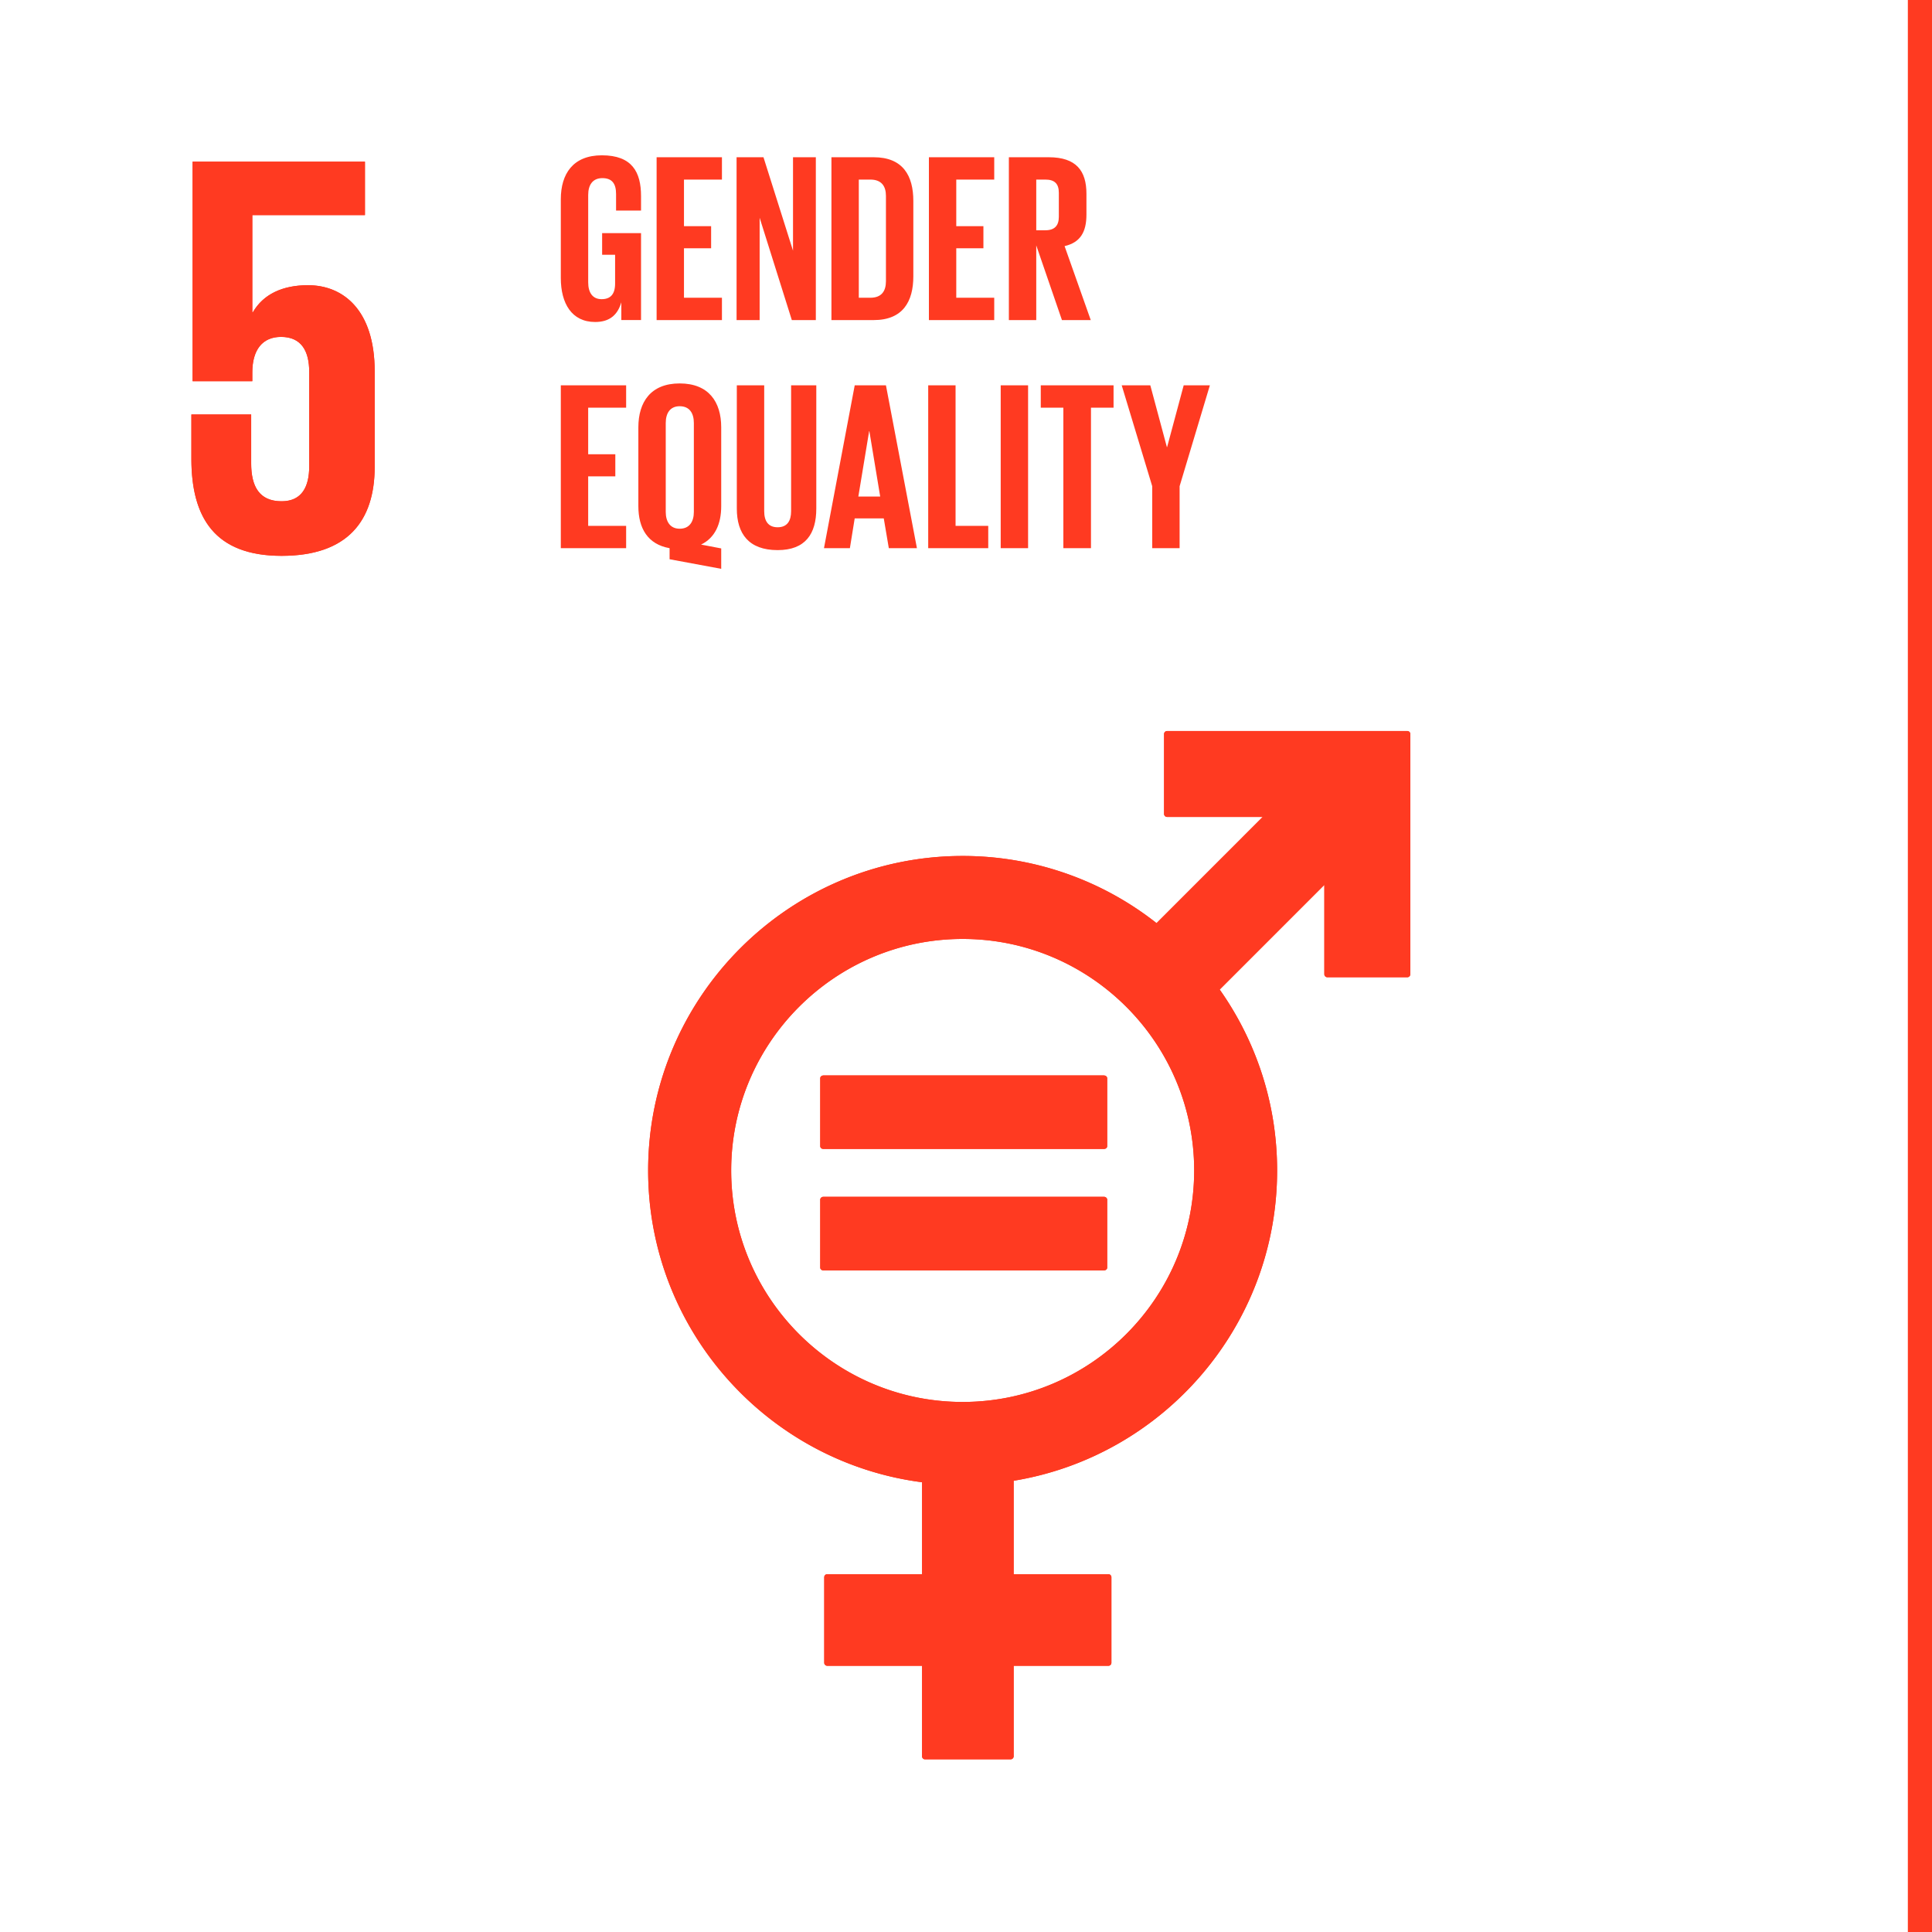
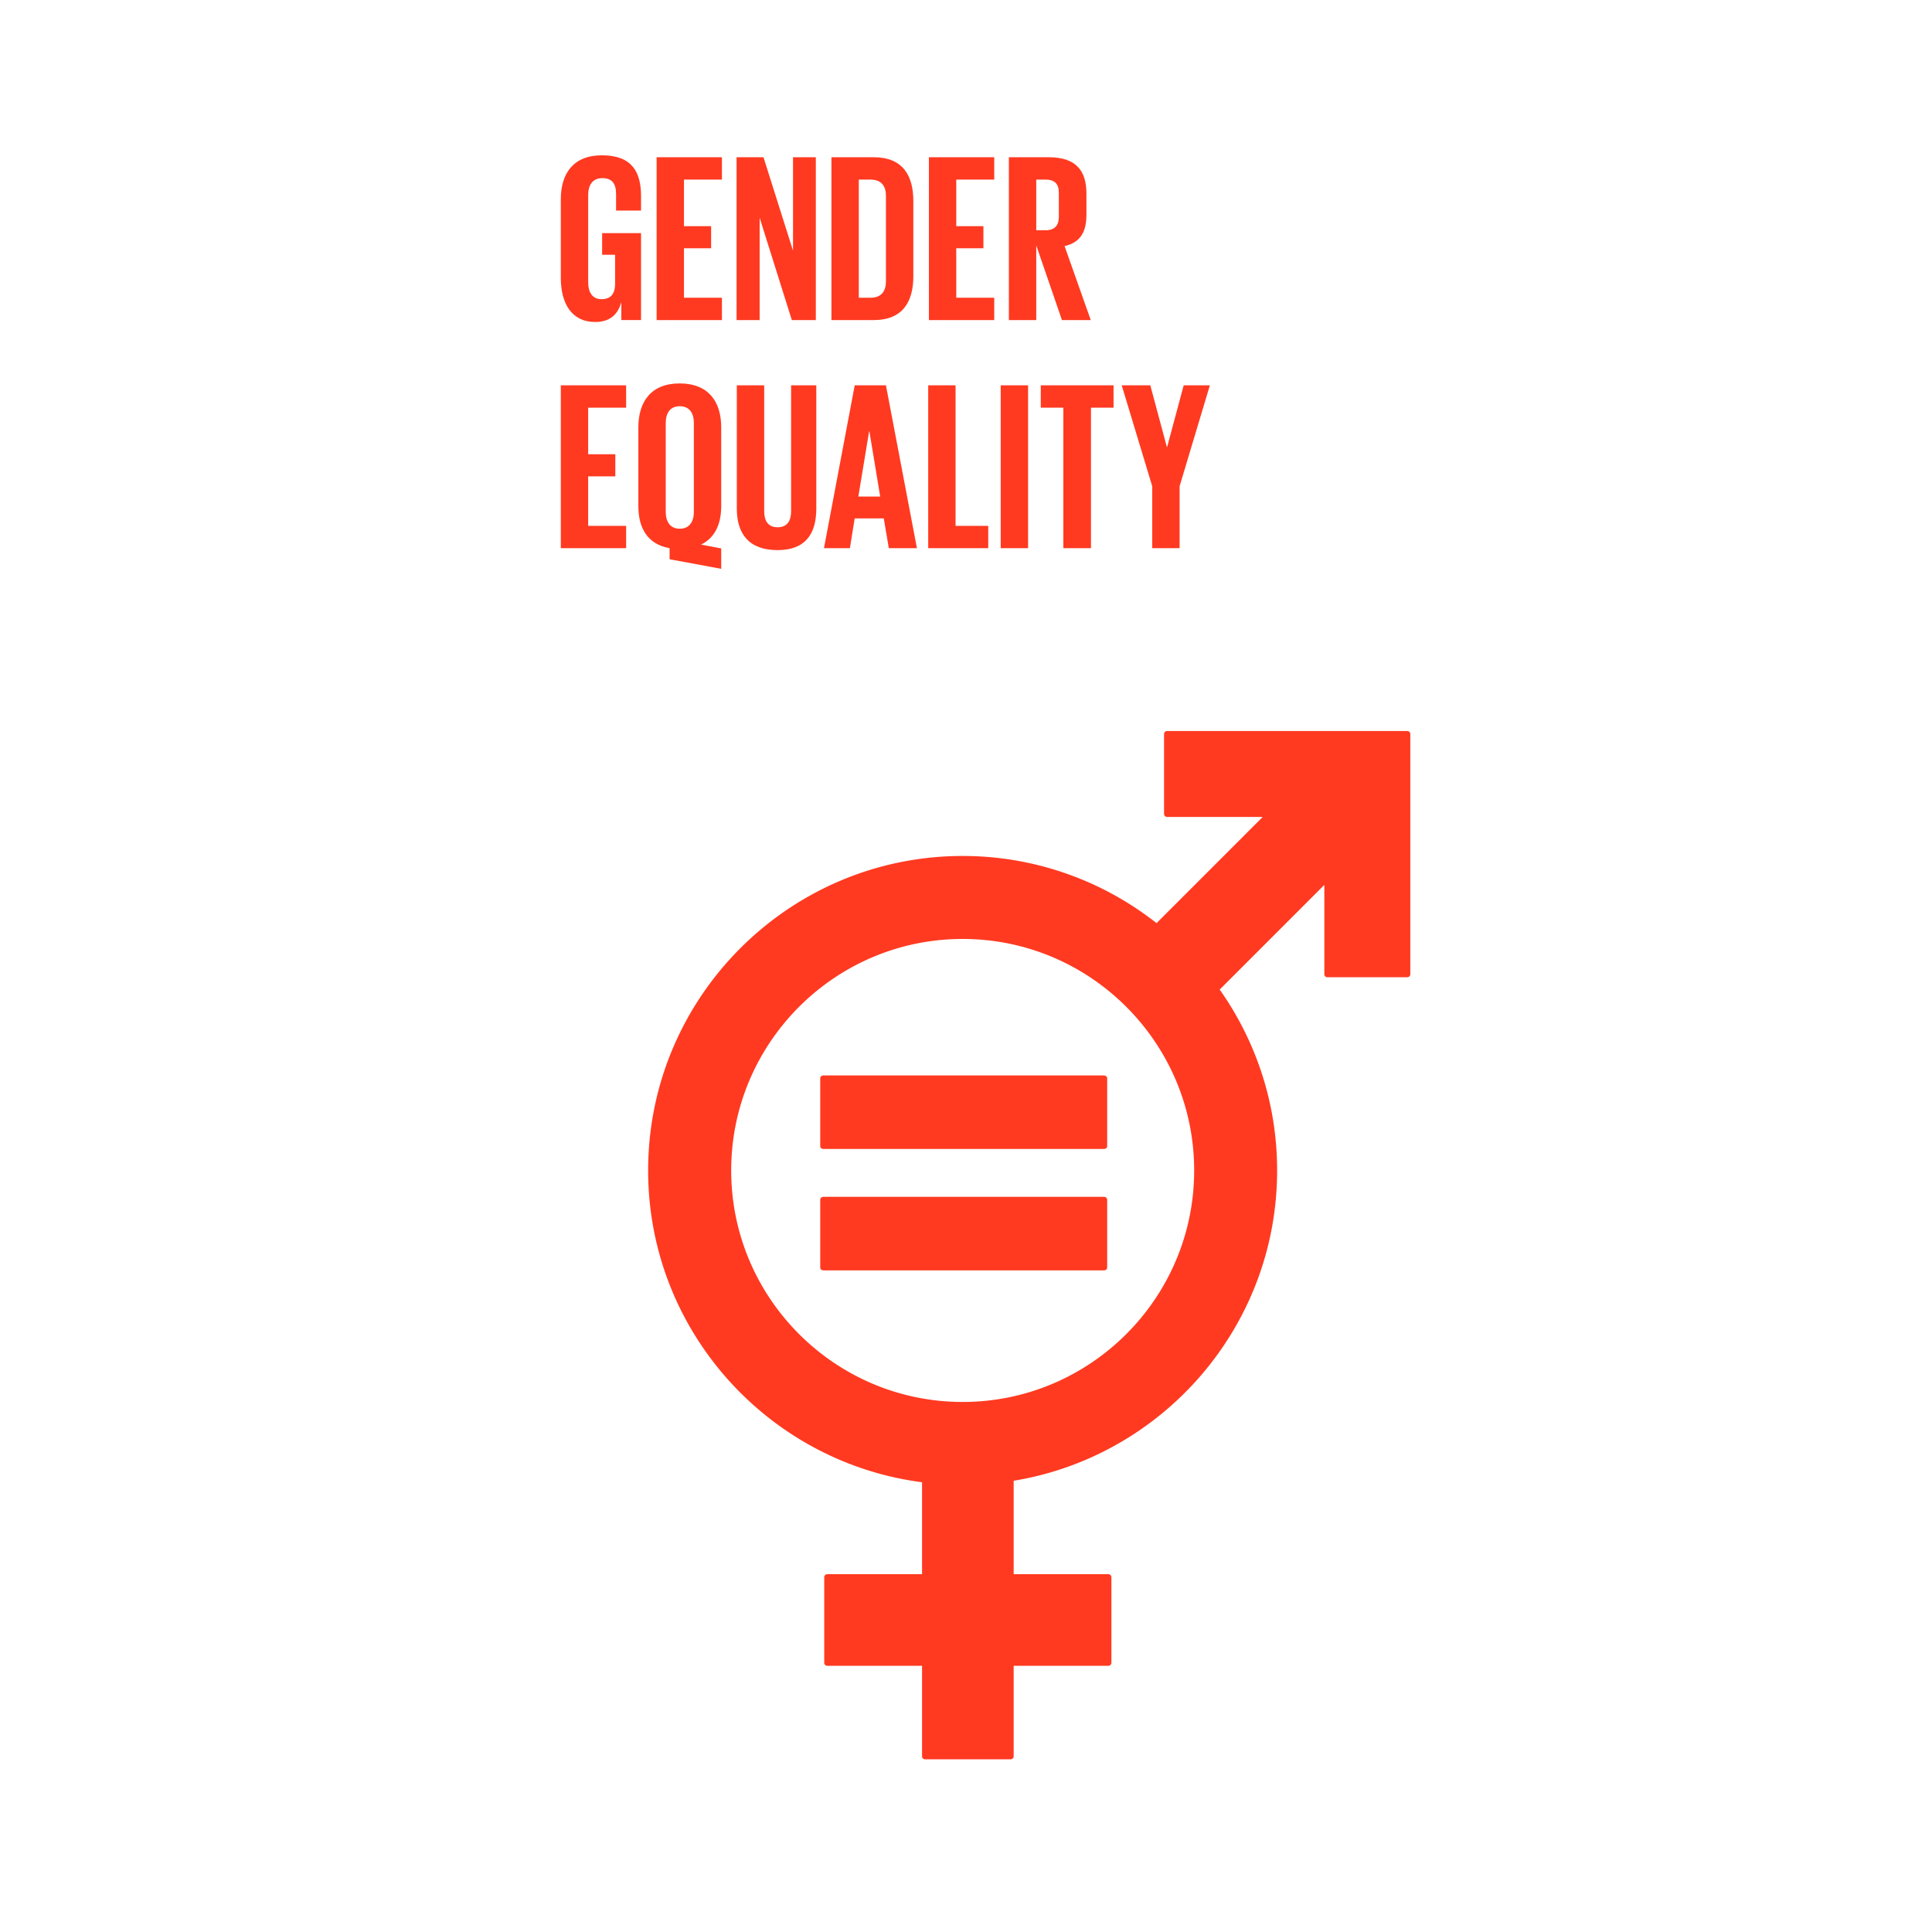
<svg xmlns="http://www.w3.org/2000/svg" version="1.0" id="Ebene_1" x="0" y="0" width="80" height="80" viewBox="0 0 80 80" xml:space="preserve">
  <style>.st2{fill:#ff3a21}</style>
  <path fill="#fff" d="M0-.002h80v80.004H0z" />
-   <path class="st2" d="M12.756 11.81c-1.07 0-1.856.38-2.284 1.118h-.024V8.907h4.664V6.695H7.975v9.089h2.473v-.358c0-.952.429-1.475 1.189-1.475.833 0 1.167.572 1.167 1.453v3.901c0 .857-.31 1.451-1.143 1.451-.928 0-1.26-.618-1.26-1.57v-2.023H7.925v1.832c0 2.45.976 4.021 3.736 4.021 2.736 0 3.854-1.451 3.854-3.688v-3.949c0-2.546-1.308-3.569-2.759-3.569M58.27 30.27h-9.943a.127.127 0 00-.126.127v3.304c0 .071.058.127.126.127h3.959l-4.396 4.397a12.95 12.95 0 00-8.029-2.781c-7.18 0-13.023 5.842-13.023 13.023 0 6.611 4.953 12.083 11.342 12.91v3.807h-3.922a.125.125 0 00-.128.126v3.541c0 .07.055.126.128.126h3.922v3.747c0 .07.056.126.126.126h3.54c.07 0 .128-.056.128-.126v-3.747h3.921c.07 0 .126-.056.126-.126V65.31a.126.126 0 00-.126-.126h-3.921v-3.869c6.179-1.013 10.909-6.387 10.909-12.849 0-2.787-.882-5.37-2.378-7.49l4.333-4.334v3.698c0 .07.058.126.128.126h3.303a.127.127 0 00.129-.126v-9.944a.125.125 0 00-.128-.126M39.862 58.052c-5.286 0-9.585-4.3-9.585-9.586 0-5.286 4.299-9.586 9.585-9.586 5.286 0 9.586 4.3 9.586 9.586 0 5.286-4.3 9.586-9.586 9.586" />
-   <path class="st2" d="M45.717 44.532H34.09c-.07 0-.126.052-.126.113v2.815c0 .066.056.116.126.116h11.627c.072 0 .129-.05.129-.116v-2.815c-.001-.061-.057-.113-.129-.113M45.717 49.558H34.09c-.07 0-.126.053-.126.117v2.815c0 .063.056.114.126.114h11.627c.072 0 .129-.05.129-.114v-2.815c-.001-.064-.057-.117-.129-.117M12.756 11.81c-1.07 0-1.856.38-2.284 1.118h-.024V8.907h4.664V6.695H7.975v9.089h2.473v-.358c0-.952.429-1.475 1.189-1.475.833 0 1.167.572 1.167 1.453v3.901c0 .857-.31 1.451-1.143 1.451-.928 0-1.26-.618-1.26-1.57v-2.023H7.925v1.832c0 2.45.976 4.021 3.736 4.021 2.736 0 3.854-1.451 3.854-3.688v-3.949c0-2.546-1.308-3.569-2.759-3.569" />
  <g>
    <path class="st2" d="M58.27 30.27h-9.943a.127.127 0 00-.126.127v3.304c0 .071.058.127.126.127h3.959l-4.396 4.397a12.95 12.95 0 00-8.029-2.781c-7.18 0-13.023 5.842-13.023 13.023 0 6.611 4.953 12.083 11.342 12.91v3.807h-3.922a.125.125 0 00-.128.126v3.541c0 .07.055.126.128.126h3.922v3.747c0 .07.056.126.126.126h3.54c.07 0 .128-.056.128-.126v-3.747h3.921c.07 0 .126-.056.126-.126V65.31a.126.126 0 00-.126-.126h-3.921v-3.869c6.179-1.013 10.909-6.387 10.909-12.849 0-2.787-.882-5.37-2.378-7.49l4.333-4.334v3.698c0 .07.058.126.128.126h3.303a.127.127 0 00.129-.126v-9.944a.125.125 0 00-.128-.126M39.862 58.052c-5.286 0-9.585-4.3-9.585-9.586 0-5.286 4.299-9.586 9.585-9.586 5.286 0 9.586 4.3 9.586 9.586 0 5.286-4.3 9.586-9.586 9.586" />
    <path class="st2" d="M45.717 44.532H34.09c-.07 0-.126.052-.126.113v2.815c0 .066.056.116.126.116h11.627c.072 0 .129-.05.129-.116v-2.815c-.001-.061-.057-.113-.129-.113M45.717 49.558H34.09c-.07 0-.126.053-.126.117v2.815c0 .063.056.114.126.114h11.627c.072 0 .129-.05.129-.114v-2.815c-.001-.064-.057-.117-.129-.117" />
  </g>
  <g>
    <path class="st2" d="M24.933 9.653h1.611v3.6h-.816v-.736c-.149.507-.468.816-1.084.816-.974 0-1.422-.776-1.422-1.82V8.251c0-1.054.507-1.82 1.701-1.82 1.253 0 1.621.696 1.621 1.691v.597H25.51v-.687c0-.418-.159-.656-.567-.656-.408 0-.587.289-.587.696v3.62c0 .408.169.696.557.696.368 0 .557-.209.557-.646v-1.193h-.537v-.896zM27.189 6.511h2.705v.925h-1.572v1.929h1.124v.915h-1.124v2.049h1.572v.925h-2.705V6.511zM31.455 9.017v4.237H30.5V6.511h1.114l1.223 3.869V6.511h.945v6.743h-.994l-1.333-4.237zM37.819 8.321v3.123c0 1.034-.428 1.81-1.641 1.81h-1.75V6.511h1.75c1.213 0 1.641.766 1.641 1.81zm-1.78 4.008c.467 0 .646-.278.646-.686V8.112c0-.398-.179-.676-.646-.676h-.478v4.893h.478zM38.464 6.511h2.705v.925h-1.572v1.929h1.124v.915h-1.124v2.049h1.572v.925h-2.705V6.511zM42.909 10.161v3.093h-1.134V6.511h1.651c1.143 0 1.561.567 1.561 1.512v.865c0 .726-.259 1.154-.905 1.303l1.084 3.063h-1.193l-1.064-3.093zm0-2.725v2.099h.378c.388 0 .557-.199.557-.557v-.995c0-.368-.169-.547-.557-.547h-.378zM23.222 15.956h2.705v.925h-1.572v1.929h1.124v.915h-1.124v2.049h1.572v.925h-2.705v-6.743zM27.726 23.157v-.458c-.905-.159-1.293-.825-1.293-1.74v-3.262c0-1.054.517-1.82 1.71-1.82 1.204 0 1.721.766 1.721 1.82v3.262c0 .736-.258 1.313-.835 1.591l.835.159v.845l-2.138-.397zm1.005-1.96v-3.68c0-.408-.179-.696-.587-.696-.398 0-.577.289-.577.696v3.68c0 .398.179.696.577.696.408.001.587-.298.587-.696zM33.801 15.956v5.102c0 1.044-.447 1.721-1.601 1.721-1.193 0-1.69-.676-1.69-1.721v-5.102h1.134v5.211c0 .398.159.666.557.666s.557-.269.557-.666v-5.211h1.043zM34.119 22.699l1.273-6.743h1.293l1.283 6.743h-1.164l-.209-1.233h-1.204l-.199 1.233h-1.073zm1.423-2.138h.905l-.448-2.705h-.01l-.447 2.705zM38.434 15.956h1.134v5.818h1.353v.925h-2.486v-6.743zM41.437 15.956h1.134v6.743h-1.134v-6.743zM43.097 15.956h3.013v.925h-.935v5.818h-1.144v-5.818h-.935v-.925zM48.845 20.133v2.566h-1.134v-2.566l-1.263-4.177h1.184l.686 2.556h.01l.686-2.556h1.084l-1.253 4.177z" />
  </g>
-   <path class="st2" d="M79 0h1v80h-1z" />
</svg>